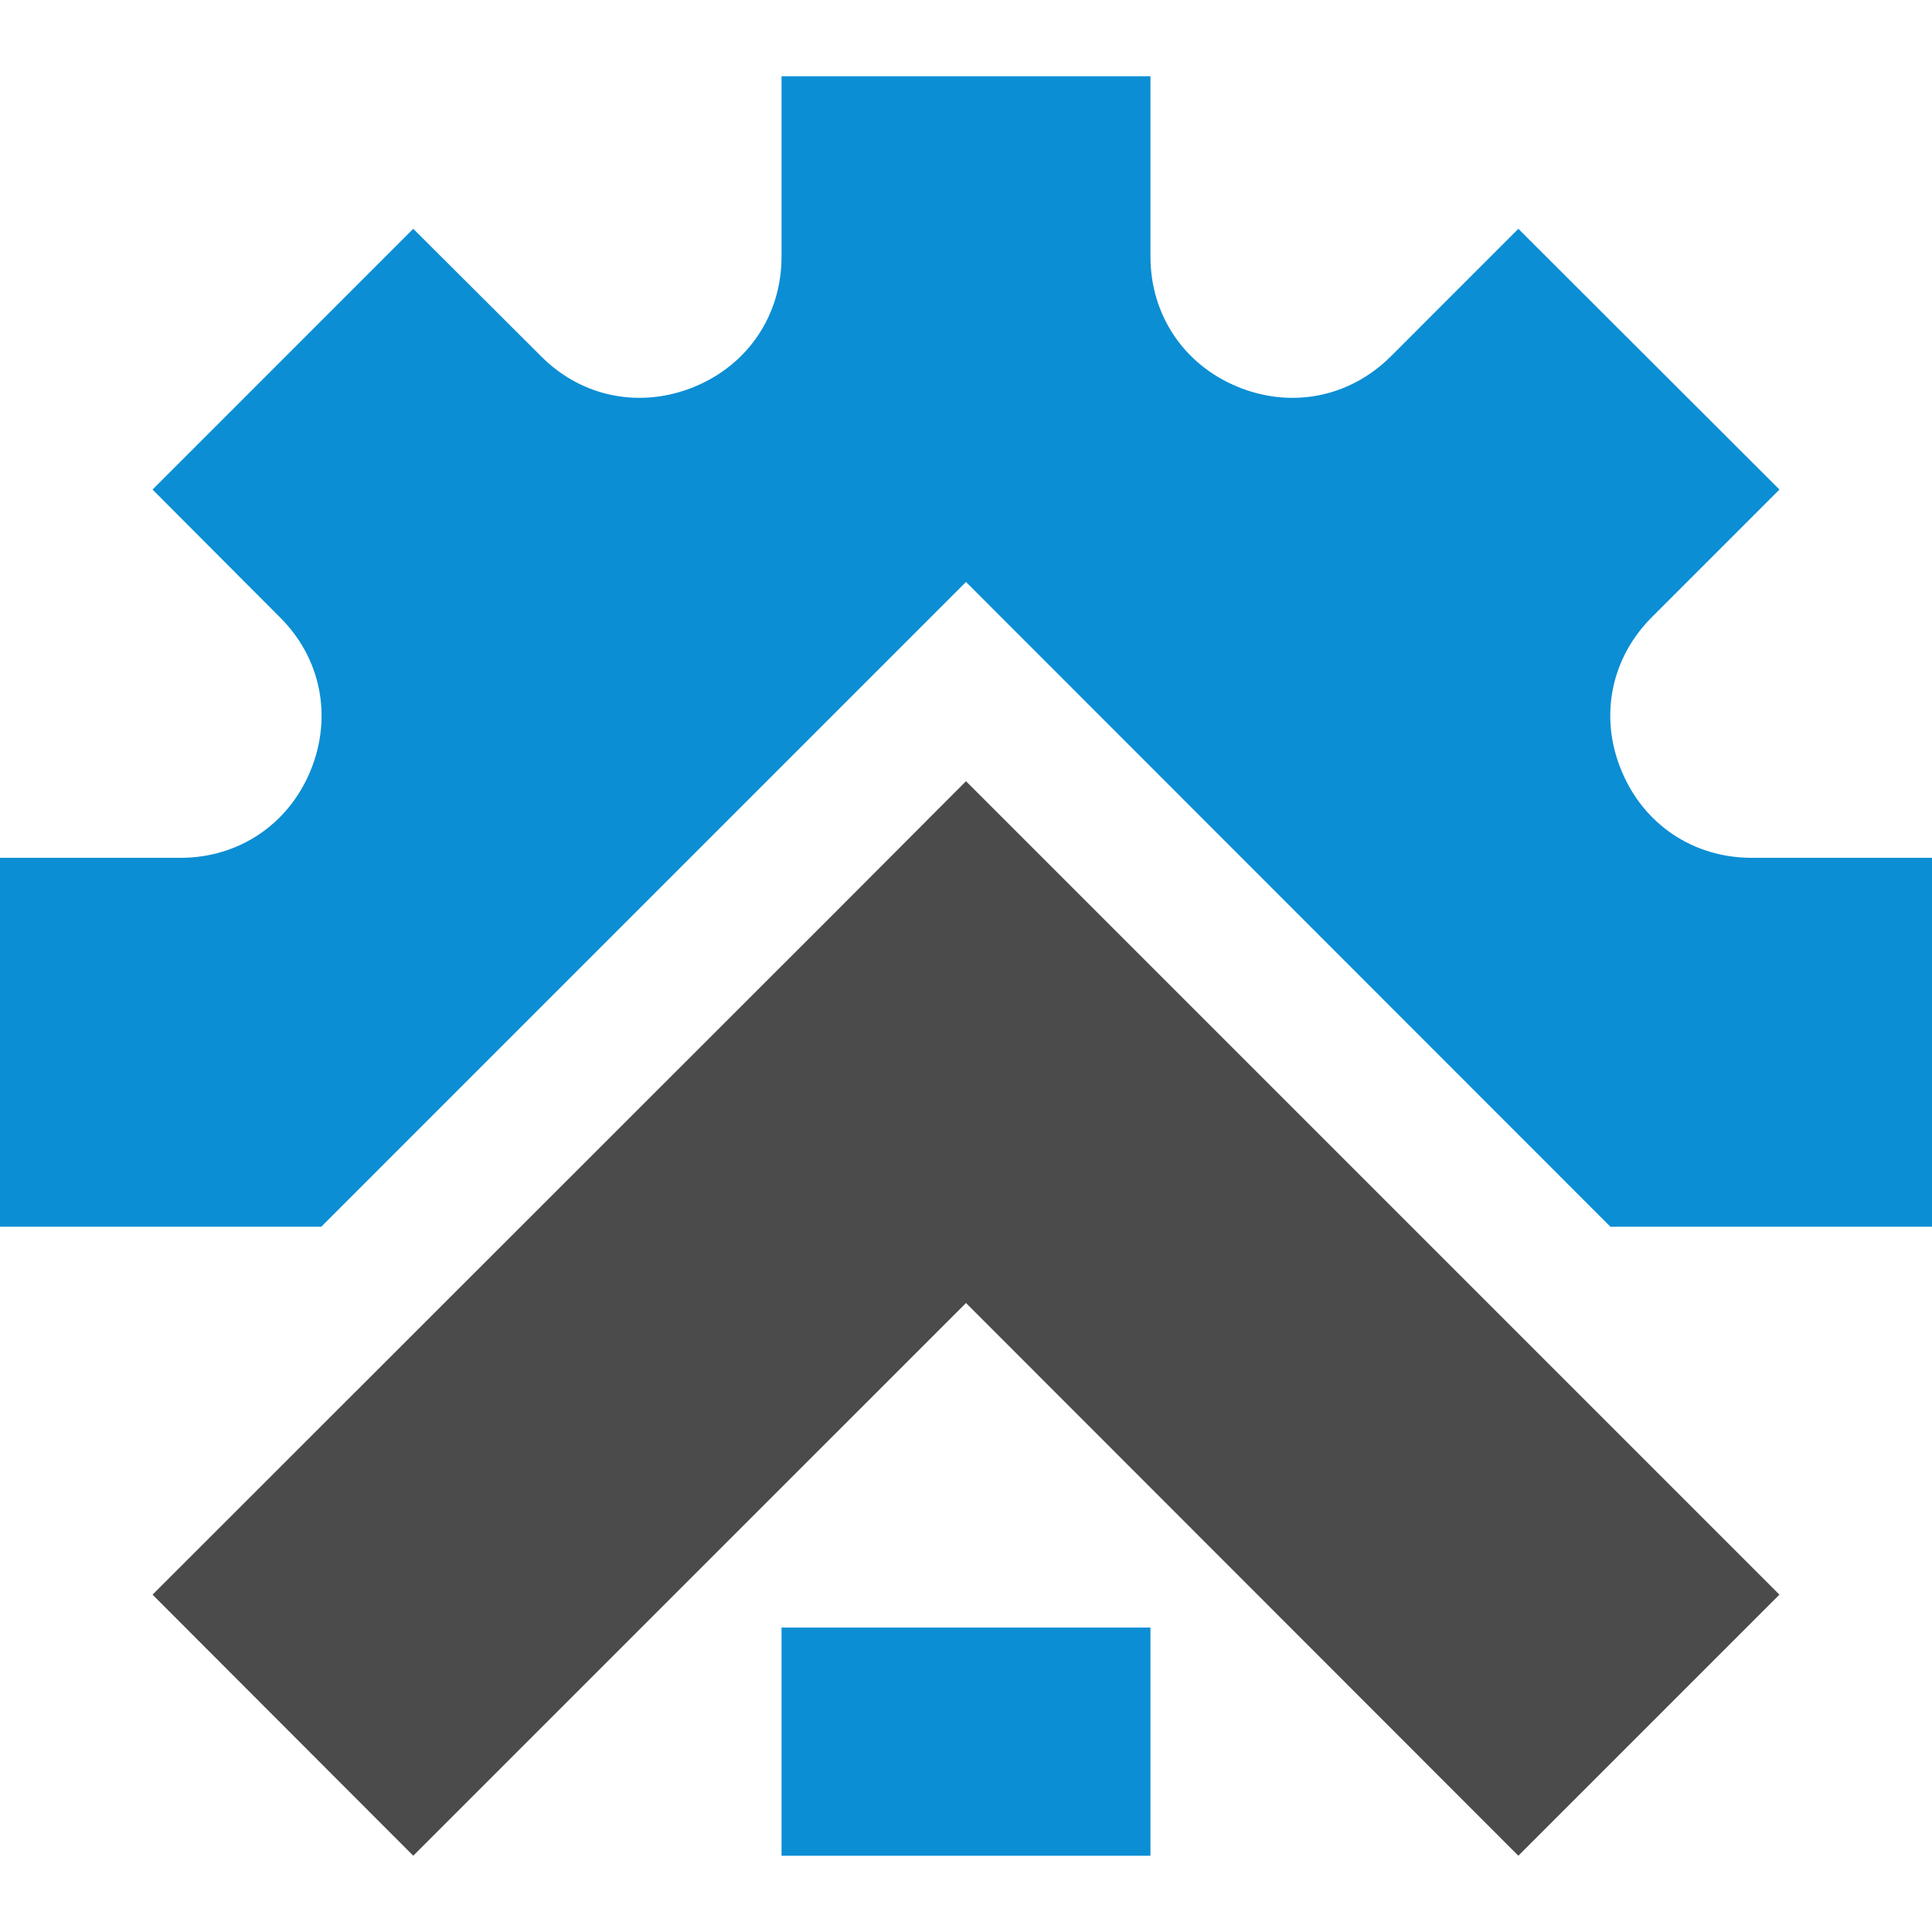
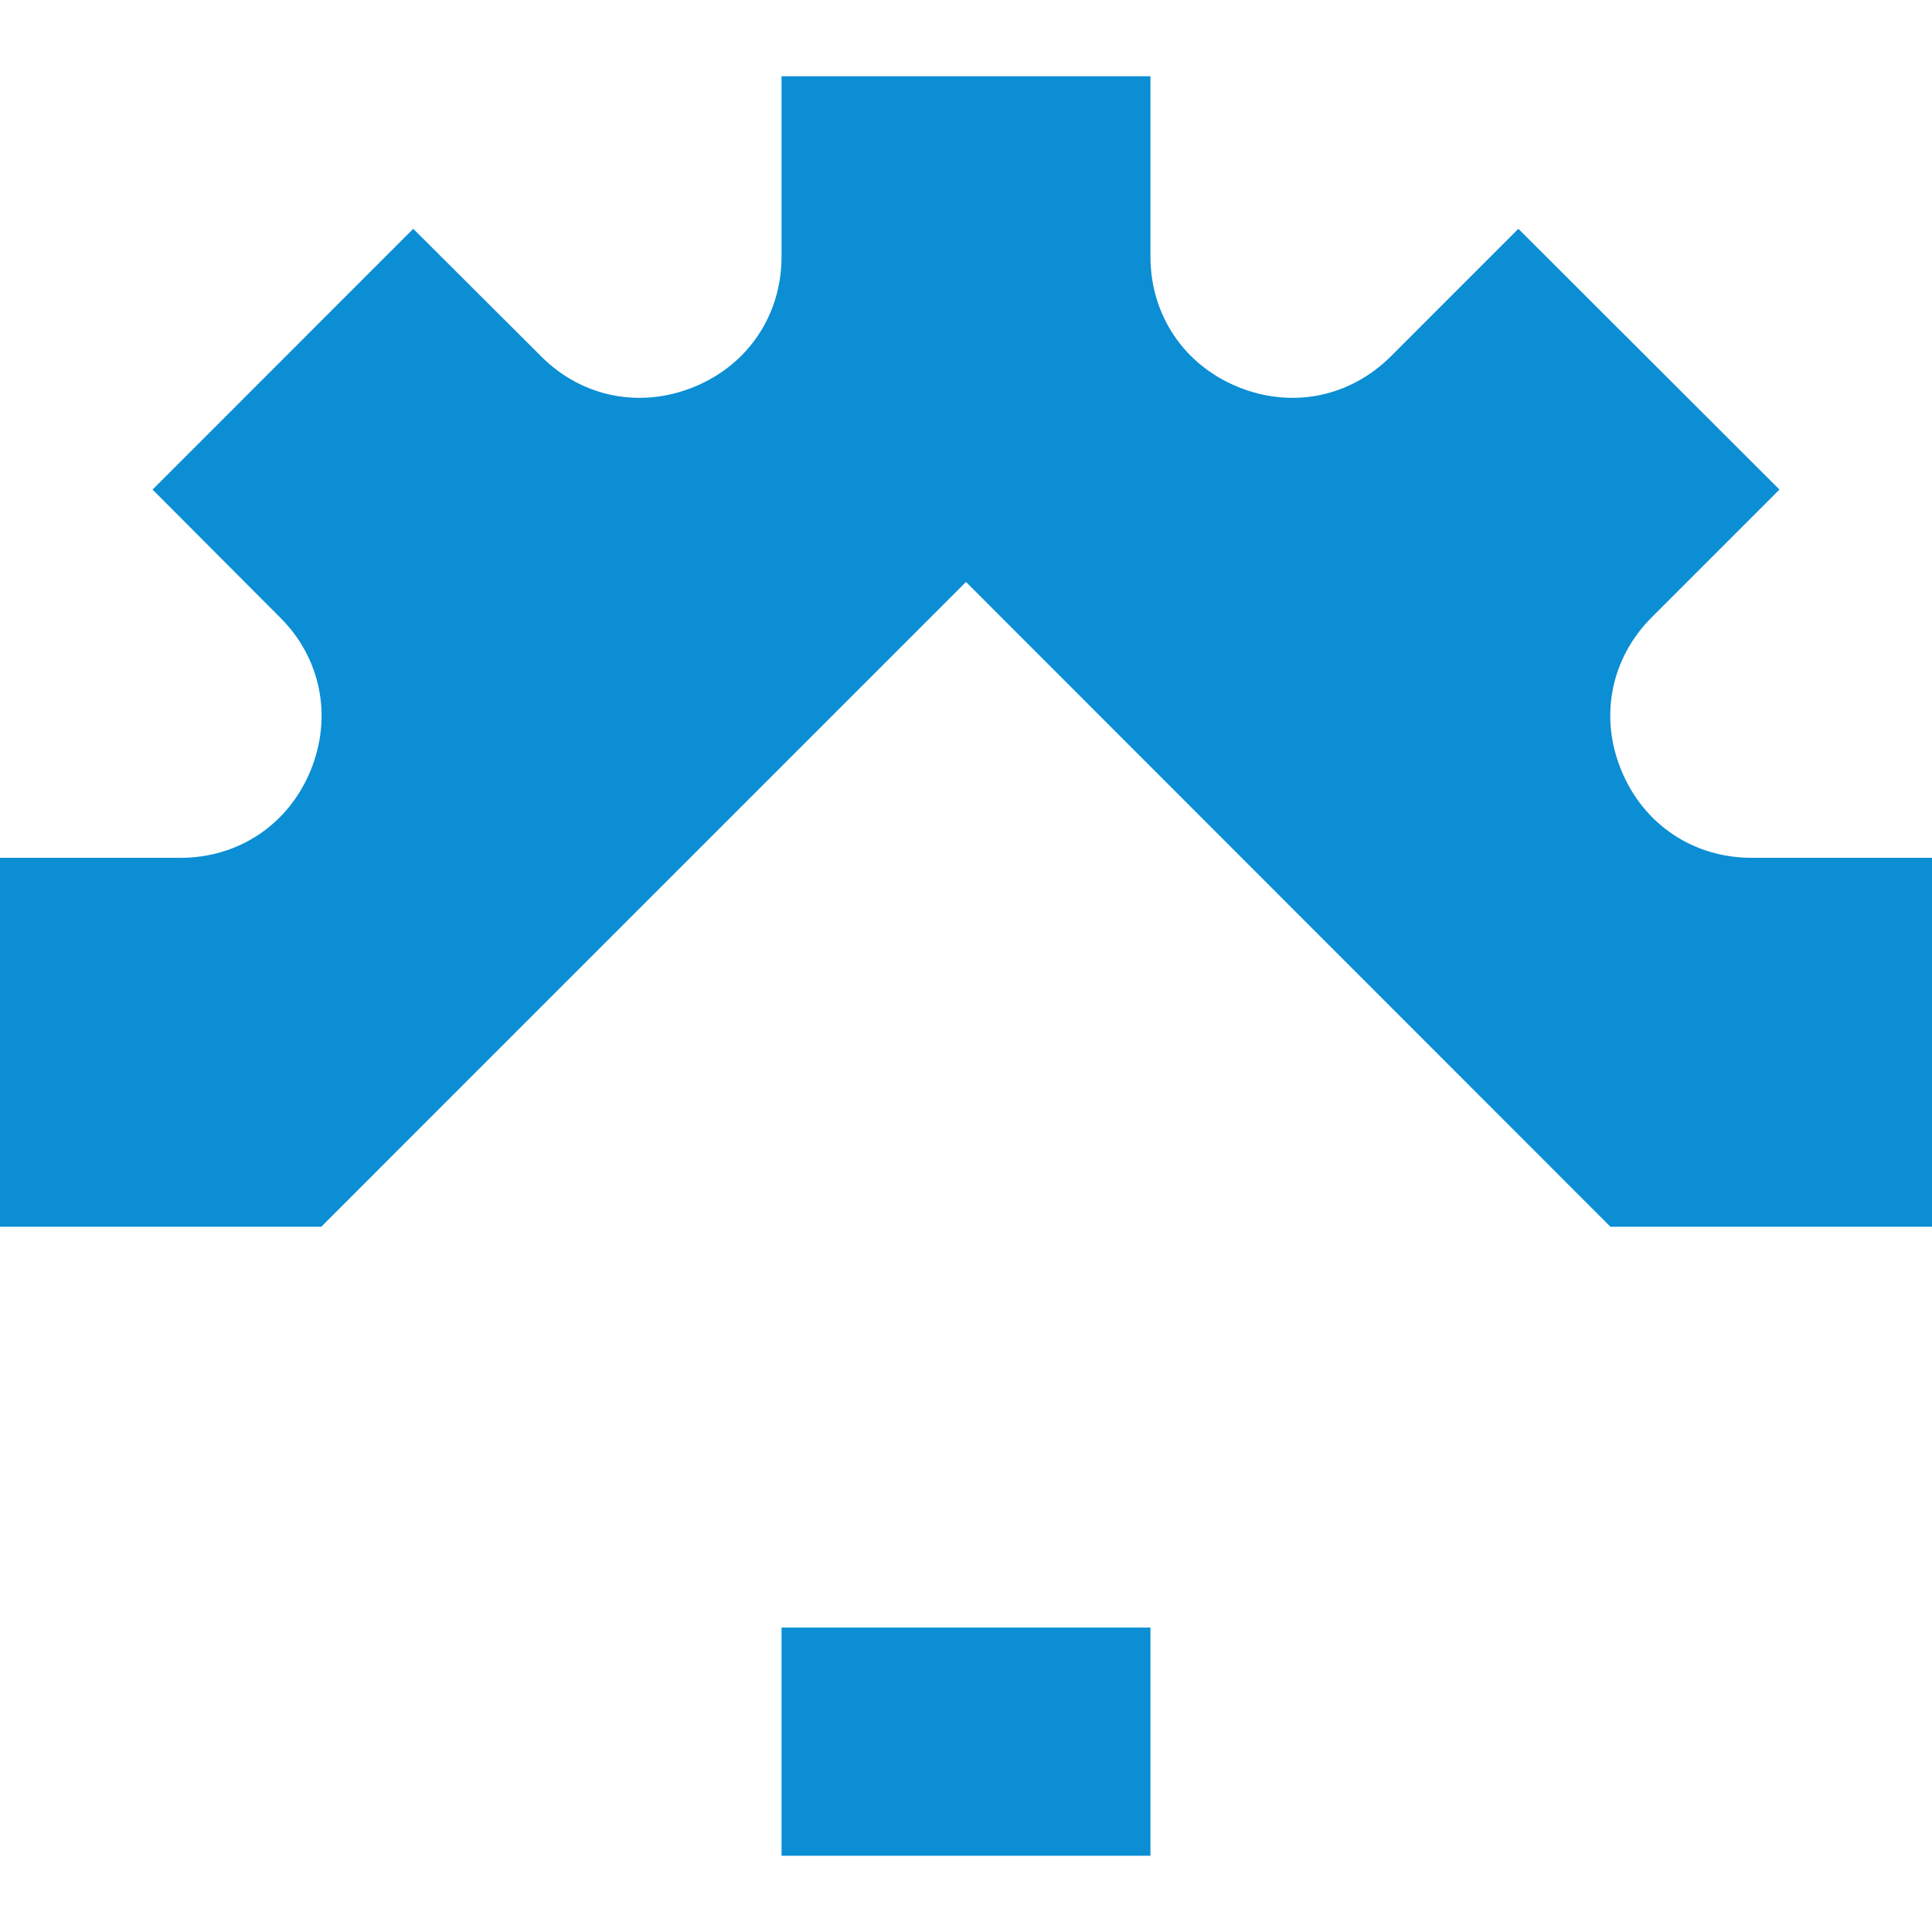
<svg xmlns="http://www.w3.org/2000/svg" width="100" height="100" fill="none">
  <path fill-rule="evenodd" clip-rule="evenodd" d="M100 63.496V44.4h-9.34c-3.008 0-5.582-1.722-6.73-4.504-1.165-2.783-.556-5.827 1.566-7.948l6.608-6.609-13.513-13.496L72 18.435c-2.14 2.139-5.165 2.73-7.948 1.582-2.782-1.148-4.504-3.721-4.504-6.73v-9.34H40.452v9.34c0 3.009-1.722 5.582-4.504 6.73-2.783 1.148-5.826.557-7.948-1.582l-6.609-6.592L7.896 25.34l6.591 6.609c2.14 2.121 2.73 5.165 1.583 7.948-1.148 2.782-3.722 4.504-6.73 4.504H0v19.096h16.626L50 30.122l33.356 33.374H100zM40.452 84.243v11.81h19.096v-11.81H40.452z" fill="#0B8ED4" />
-   <path fill-rule="evenodd" clip-rule="evenodd" d="M7.896 82.539L21.39 96.052 50 67.443 78.59 96.052l13.513-13.513L50 40.435 43.252 47.2 7.896 82.539z" fill="#4B4B4B" />
</svg>